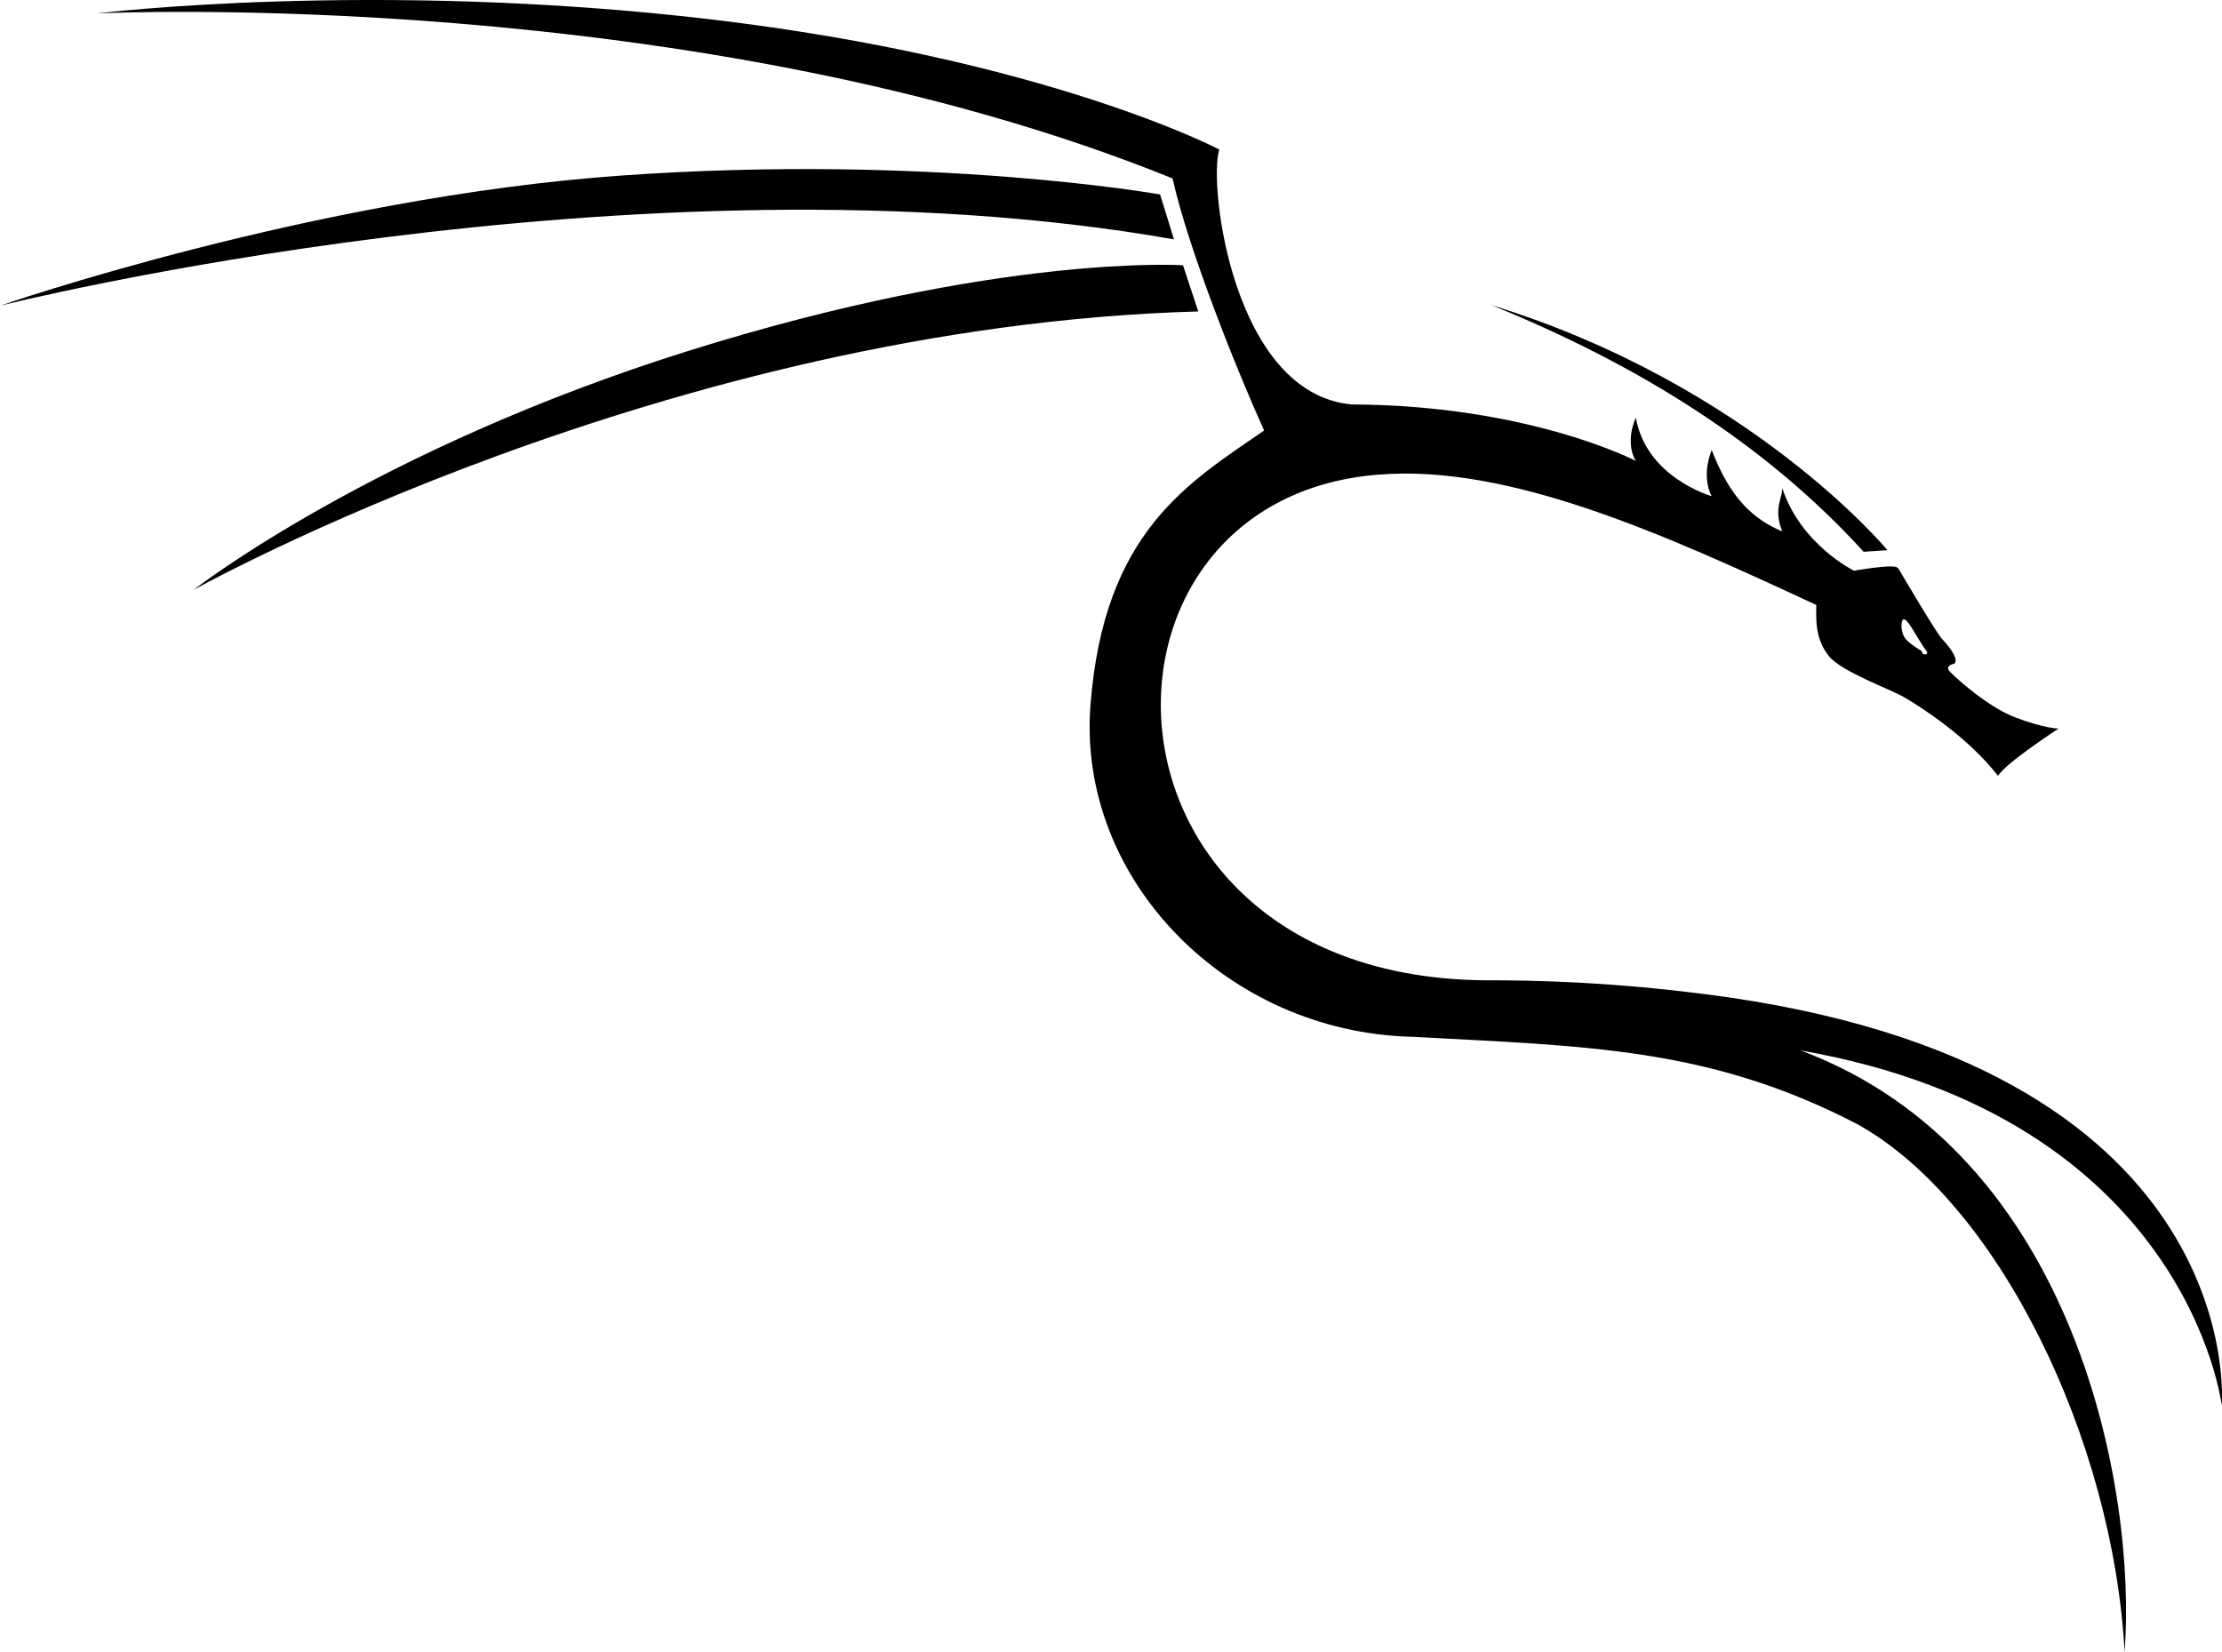
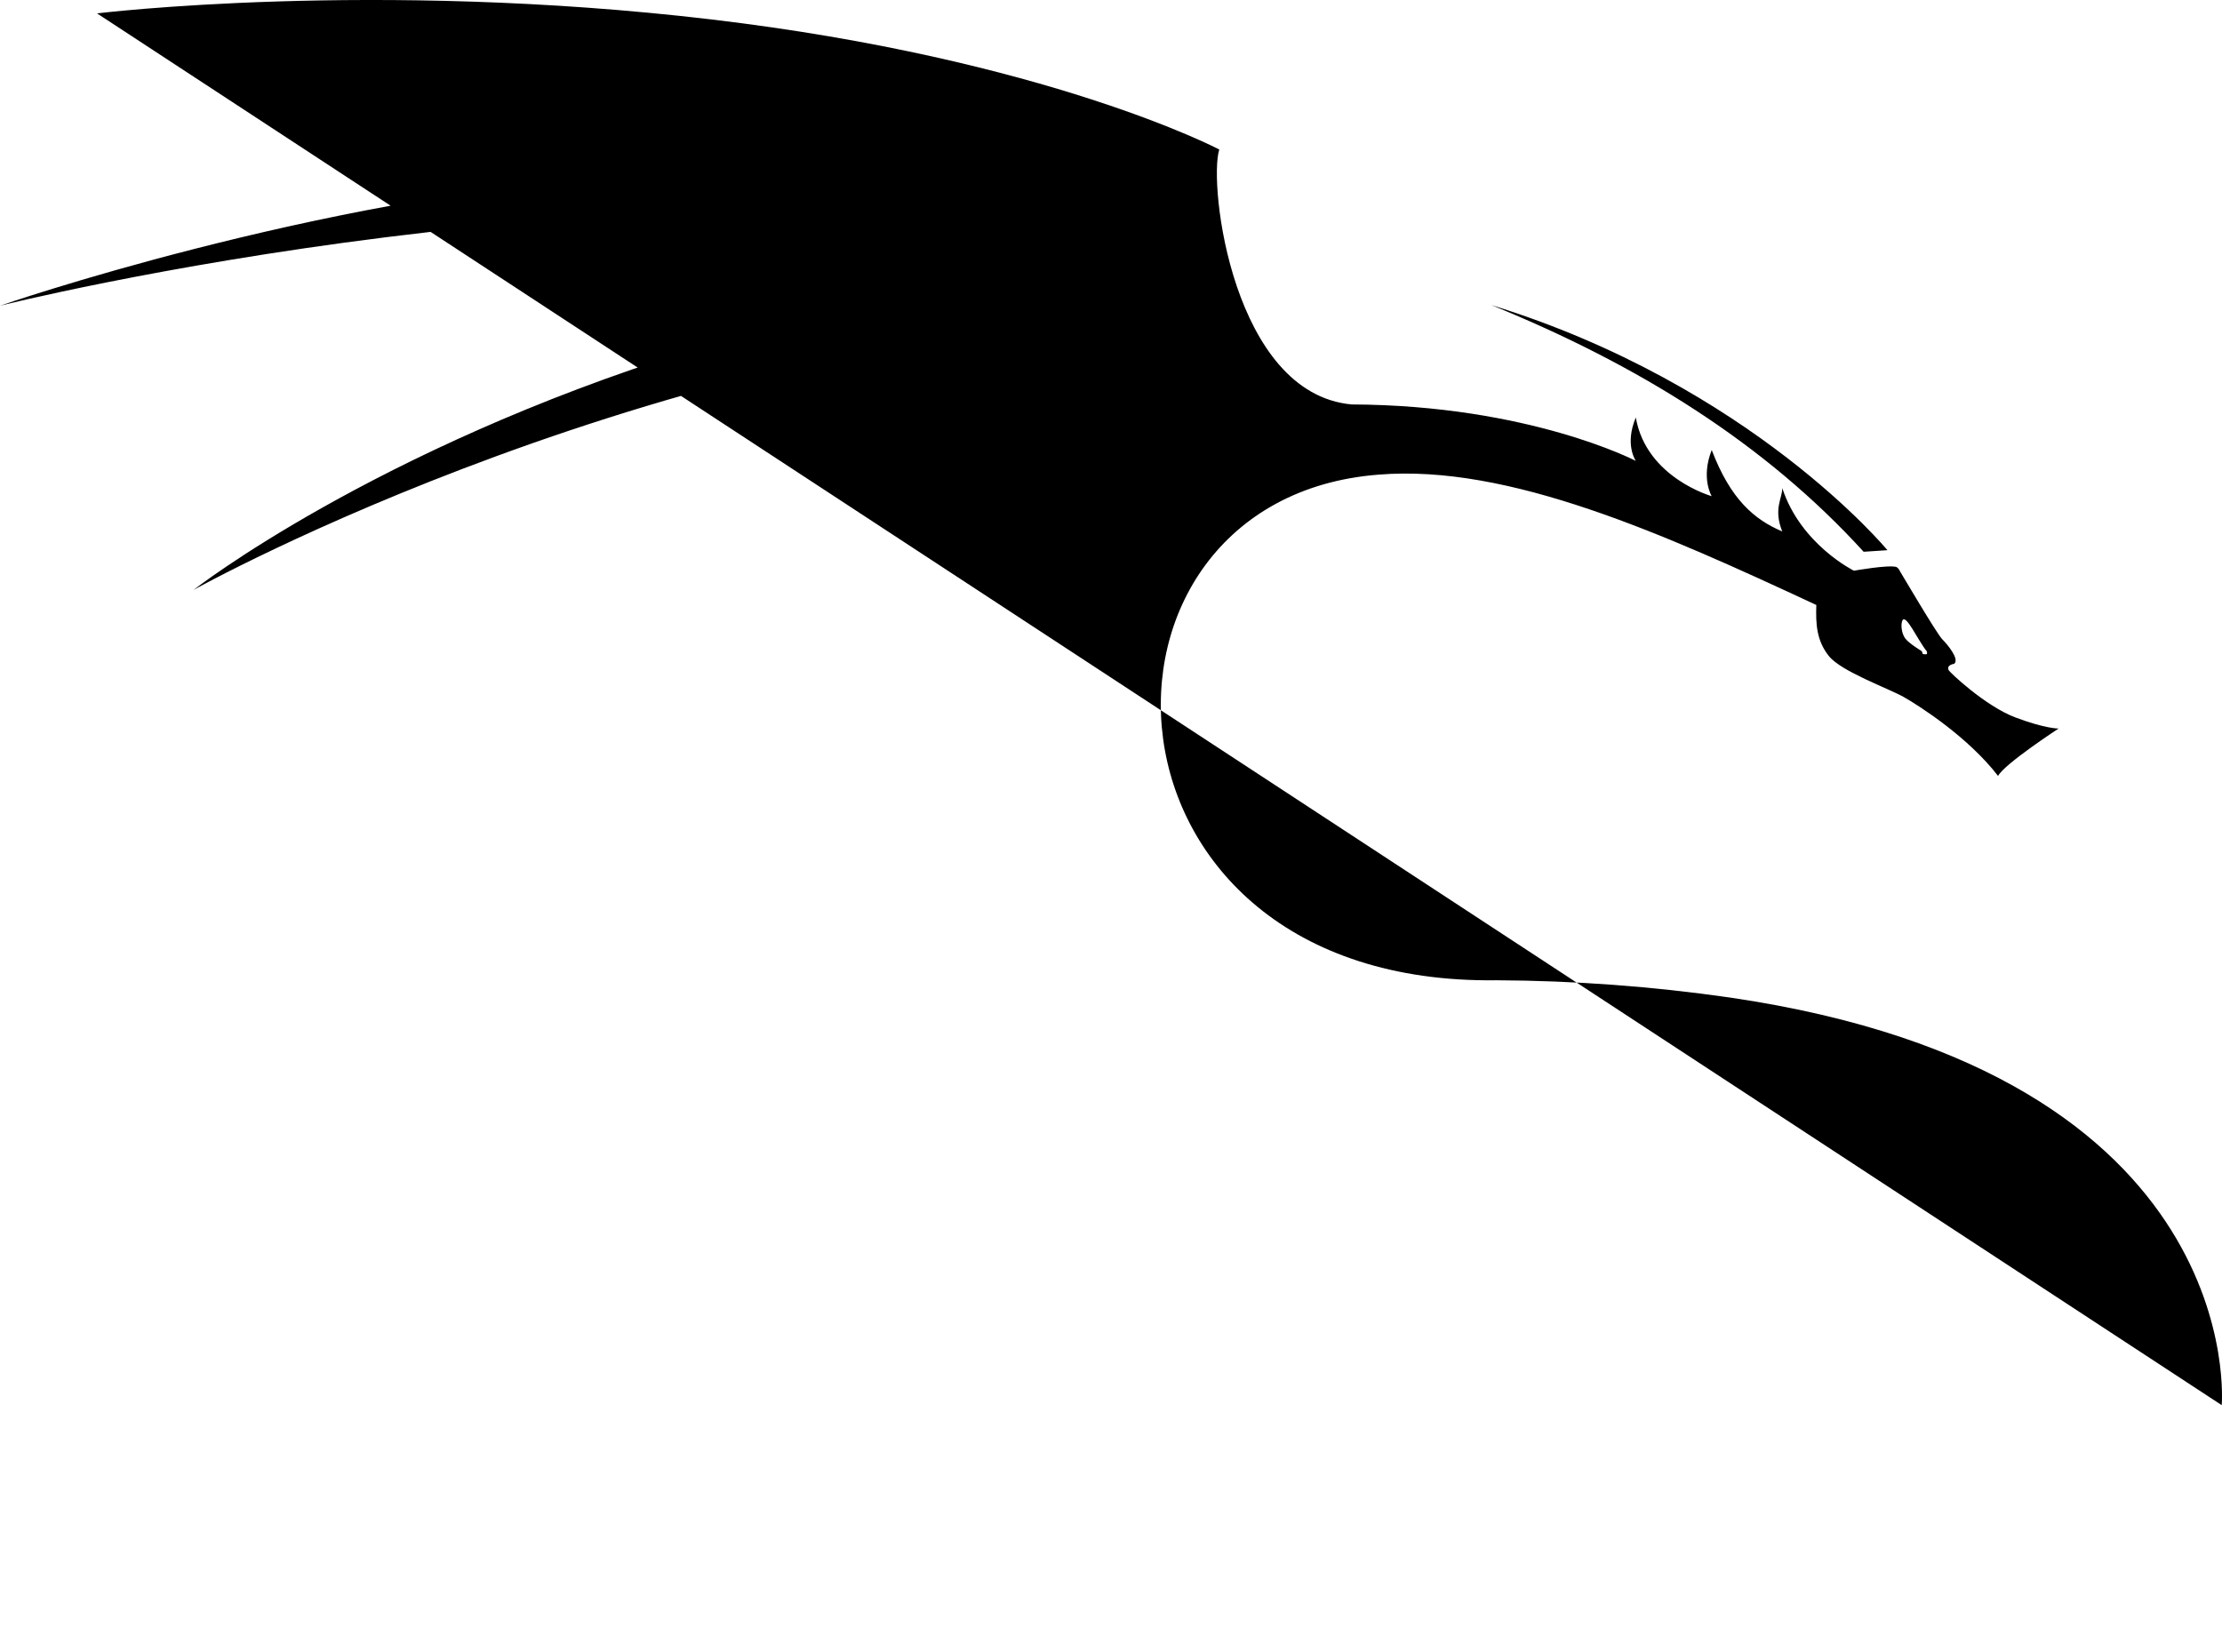
<svg xmlns="http://www.w3.org/2000/svg" id="Vrstva_1" version="1.1" viewBox="0 0 800 594.85">
-   <path d="M425.93,95.52s-65.67-4.33-177.57,30.67c-114,35.67-178.67,86.23-178.67,86.23,0,0,169.93-94.9,361.73-100.27l-5.5-16.63ZM670.97,198.69l8.57-.57s-48.93-59.33-142.6-88.27c52.67,21.4,98.47,49.77,134.03,88.83ZM684.97,223.35c1.3-2.27,5.53,7.23,8.77,11.23.13.8.33,1.3-1.5.9-.17-.83-.43-1.07-.43-1.07,0,0-4.5-2.67-5.9-4.57-1.37-1.9-1.63-5.23-.93-6.5h0ZM799.9,505.99s10.4-119.27-177-146.77c-27.87-4.02-55.98-6.1-84.13-6.23-150.2,2-155.67-173.23-42.5-182.07,46.9-3.87,102.9,21.43,157.67,46.93-.23,6.8.07,12.83,4.53,18.4,4.47,5.6,21.6,11.67,27.1,14.83,5.47,3.13,23.03,14.33,33.8,28.33,2.33-4.37,21.8-17.07,21.8-17.07,0,0-4.67.1-15.5-3.97-10.87-4.07-23.77-16.33-24.07-17.03-.33-.73-.5-1.83,2-2.33,1.97-1.63-2.4-6.9-4.33-8.83-1.93-1.93-14.83-23.87-15.13-24.33-.3-.53-.4-1.03-1.33-1.67-2.83-.9-15.33,1.33-15.33,1.33,0,0-19.17-9.43-25.8-29.77.1,3.57-3.3,7.47,0,15.63-10-4.23-18.6-11.47-25.4-29.33-4,10.17,0,16.63,0,16.63,0,0-23.57-6.6-27.33-28.33-4.13,9.77,0,15.63,0,15.63,0,0-38.43-20.07-102.3-20.33-42.77-3.93-51.67-79.13-47.67-91.8,0,0-61.67-32.5-183.1-46.87C134.47-7.35,34.93,4.82,34.93,4.82c0,0,215-10.33,387.23,59.43,5.87,26.17,23.47,69.8,32.97,90.77-27.17,18.77-57.77,36.4-62.53,99-4.77,62.6,49.07,117.67,115.8,119.33,63.33,3.4,107.13,3.87,160.2,31.4,50.67,28,92.2,113.33,96.33,190.1,4.4-56.97-16.97-179.43-116.67-216.6,139.37,24.4,151.63,127.73,151.63,127.73h0ZM422.67,86.19l-5-16.17s-82.8-14.7-194.07-6.8C112.33,71.12,0,110.09,0,110.09c0,0,229.87-57.83,422.67-23.9Z" />
+   <path d="M425.93,95.52s-65.67-4.33-177.57,30.67c-114,35.67-178.67,86.23-178.67,86.23,0,0,169.93-94.9,361.73-100.27l-5.5-16.63ZM670.97,198.69l8.57-.57s-48.93-59.33-142.6-88.27c52.67,21.4,98.47,49.77,134.03,88.83ZM684.97,223.35c1.3-2.27,5.53,7.23,8.77,11.23.13.8.33,1.3-1.5.9-.17-.83-.43-1.07-.43-1.07,0,0-4.5-2.67-5.9-4.57-1.37-1.9-1.63-5.23-.93-6.5h0ZM799.9,505.99s10.4-119.27-177-146.77c-27.87-4.02-55.98-6.1-84.13-6.23-150.2,2-155.67-173.23-42.5-182.07,46.9-3.87,102.9,21.43,157.67,46.93-.23,6.8.07,12.83,4.53,18.4,4.47,5.6,21.6,11.67,27.1,14.83,5.47,3.13,23.03,14.33,33.8,28.33,2.33-4.37,21.8-17.07,21.8-17.07,0,0-4.67.1-15.5-3.97-10.87-4.07-23.77-16.33-24.07-17.03-.33-.73-.5-1.83,2-2.33,1.97-1.63-2.4-6.9-4.33-8.83-1.93-1.93-14.83-23.87-15.13-24.33-.3-.53-.4-1.03-1.33-1.67-2.83-.9-15.33,1.33-15.33,1.33,0,0-19.17-9.43-25.8-29.77.1,3.57-3.3,7.47,0,15.63-10-4.23-18.6-11.47-25.4-29.33-4,10.17,0,16.63,0,16.63,0,0-23.57-6.6-27.33-28.33-4.13,9.77,0,15.63,0,15.63,0,0-38.43-20.07-102.3-20.33-42.77-3.93-51.67-79.13-47.67-91.8,0,0-61.67-32.5-183.1-46.87C134.47-7.35,34.93,4.82,34.93,4.82h0ZM422.67,86.19l-5-16.17s-82.8-14.7-194.07-6.8C112.33,71.12,0,110.09,0,110.09c0,0,229.87-57.83,422.67-23.9Z" />
</svg>